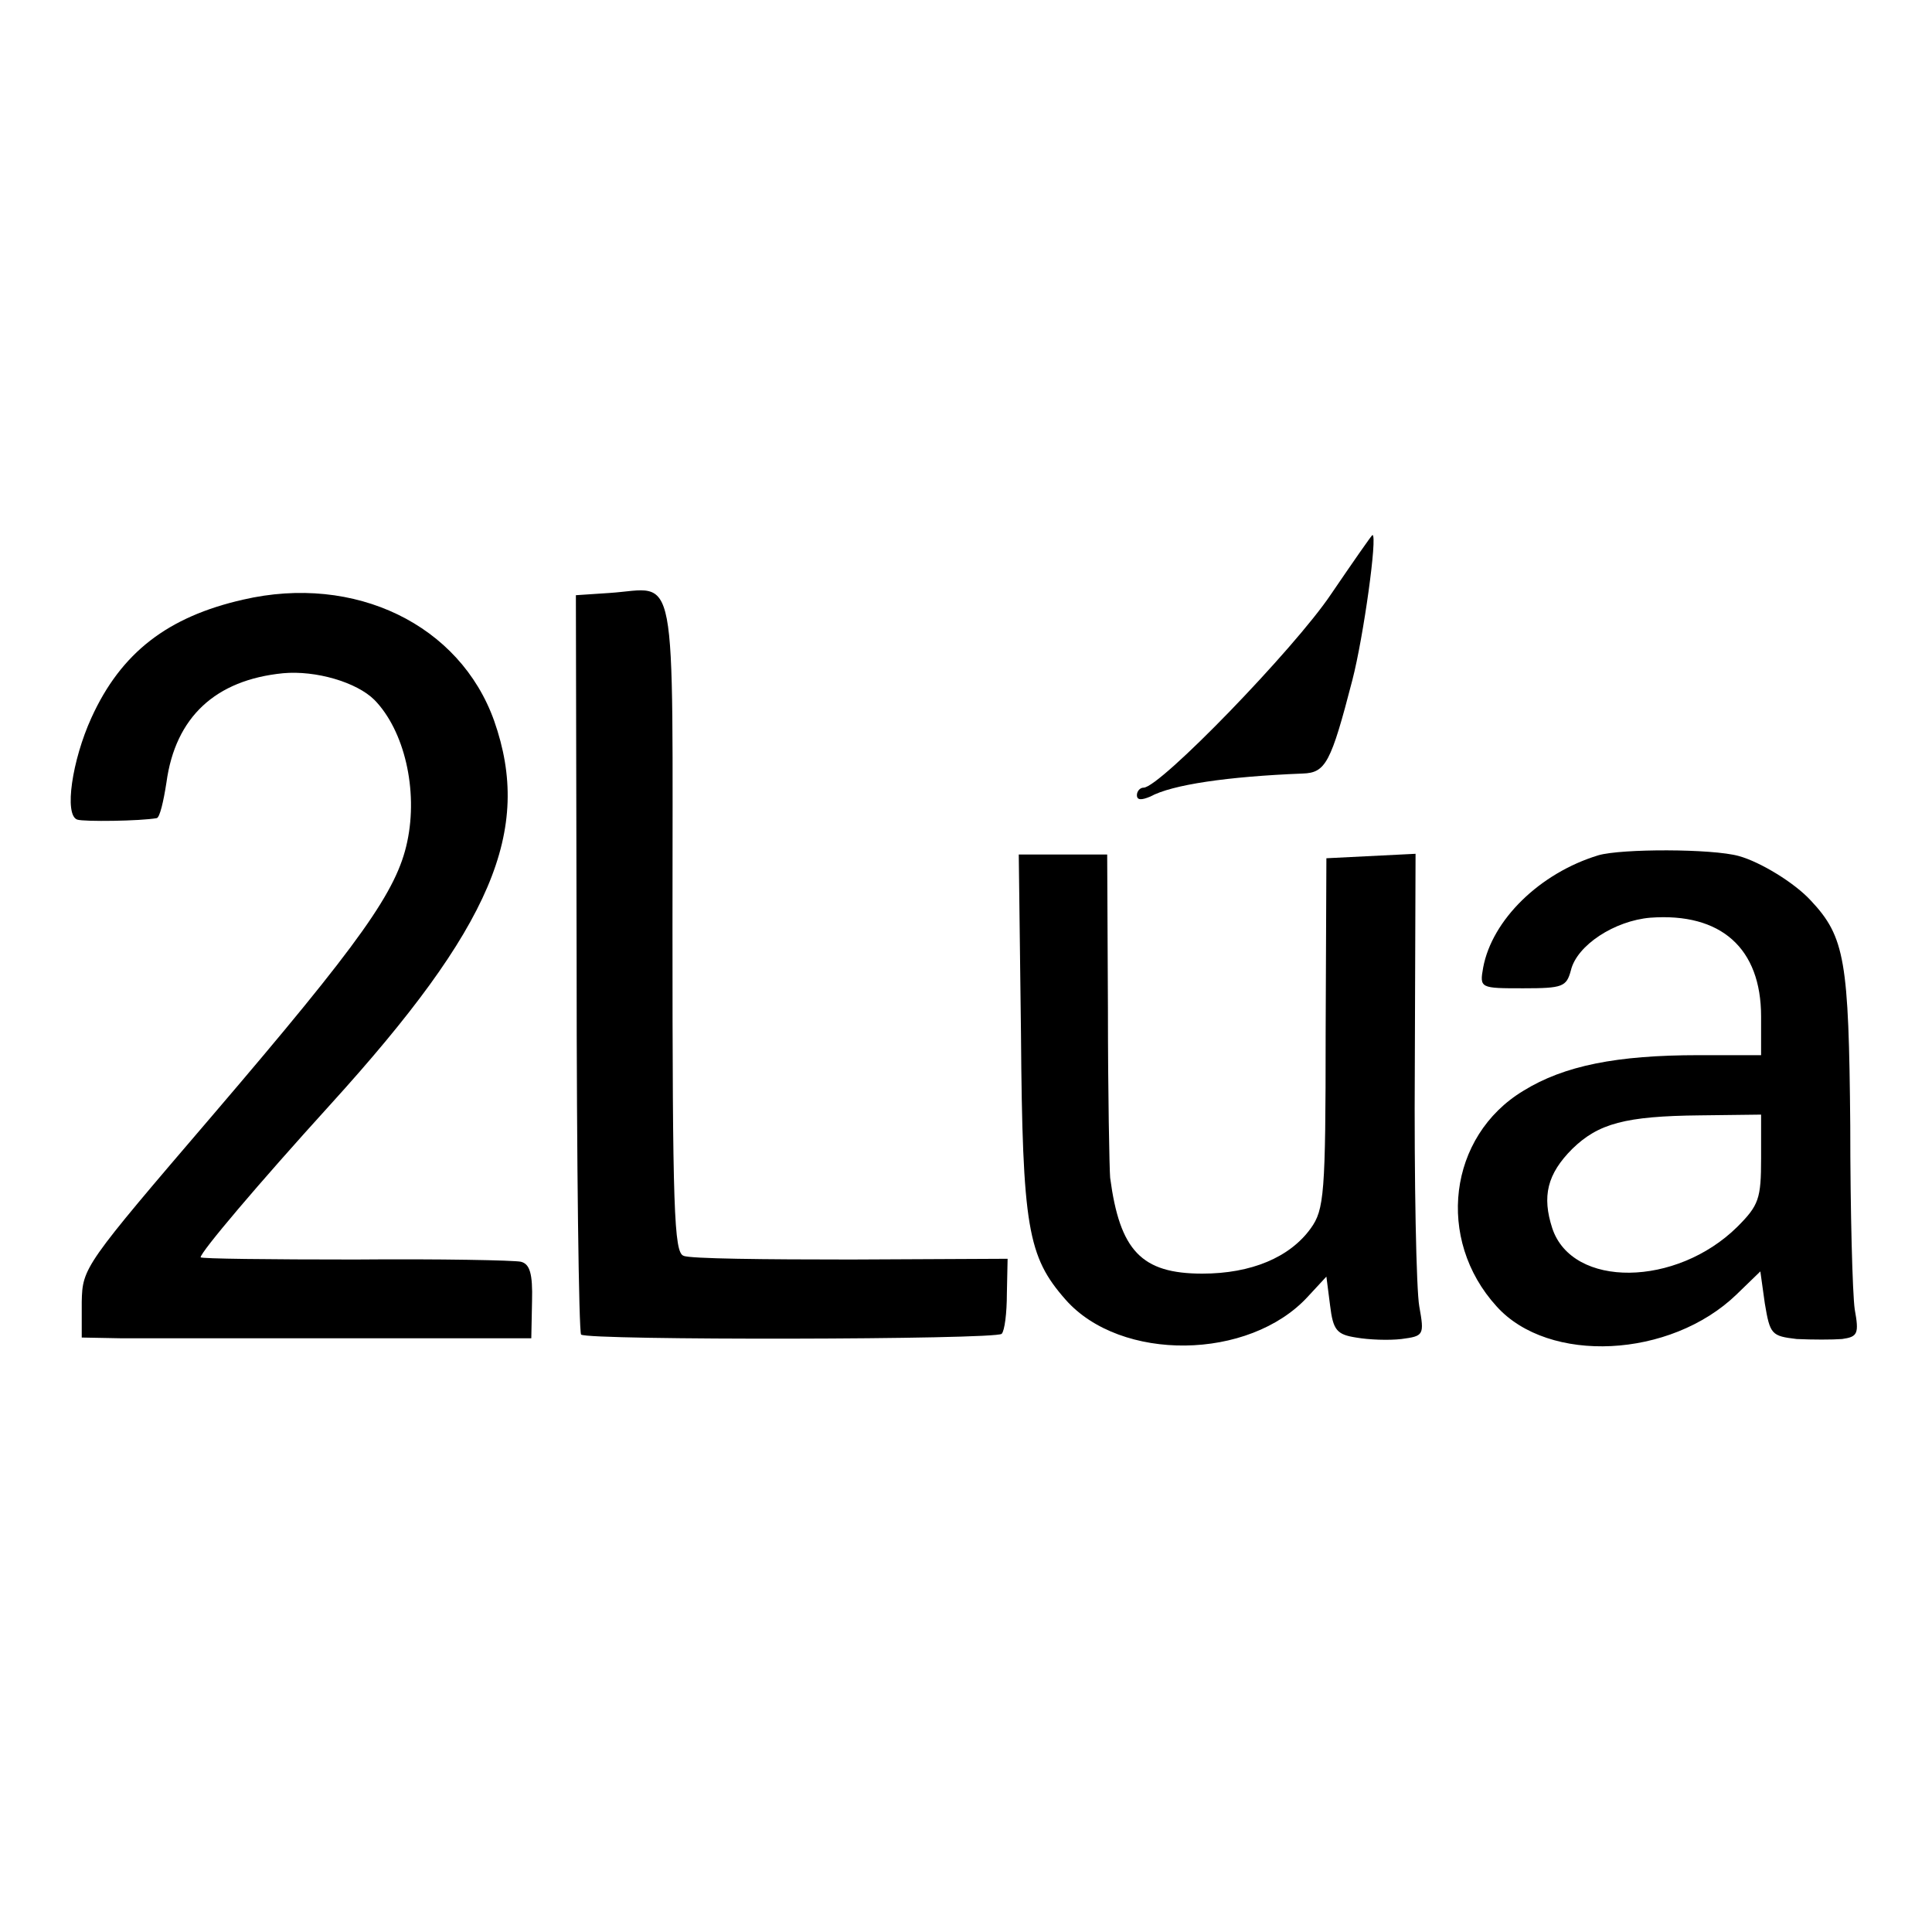
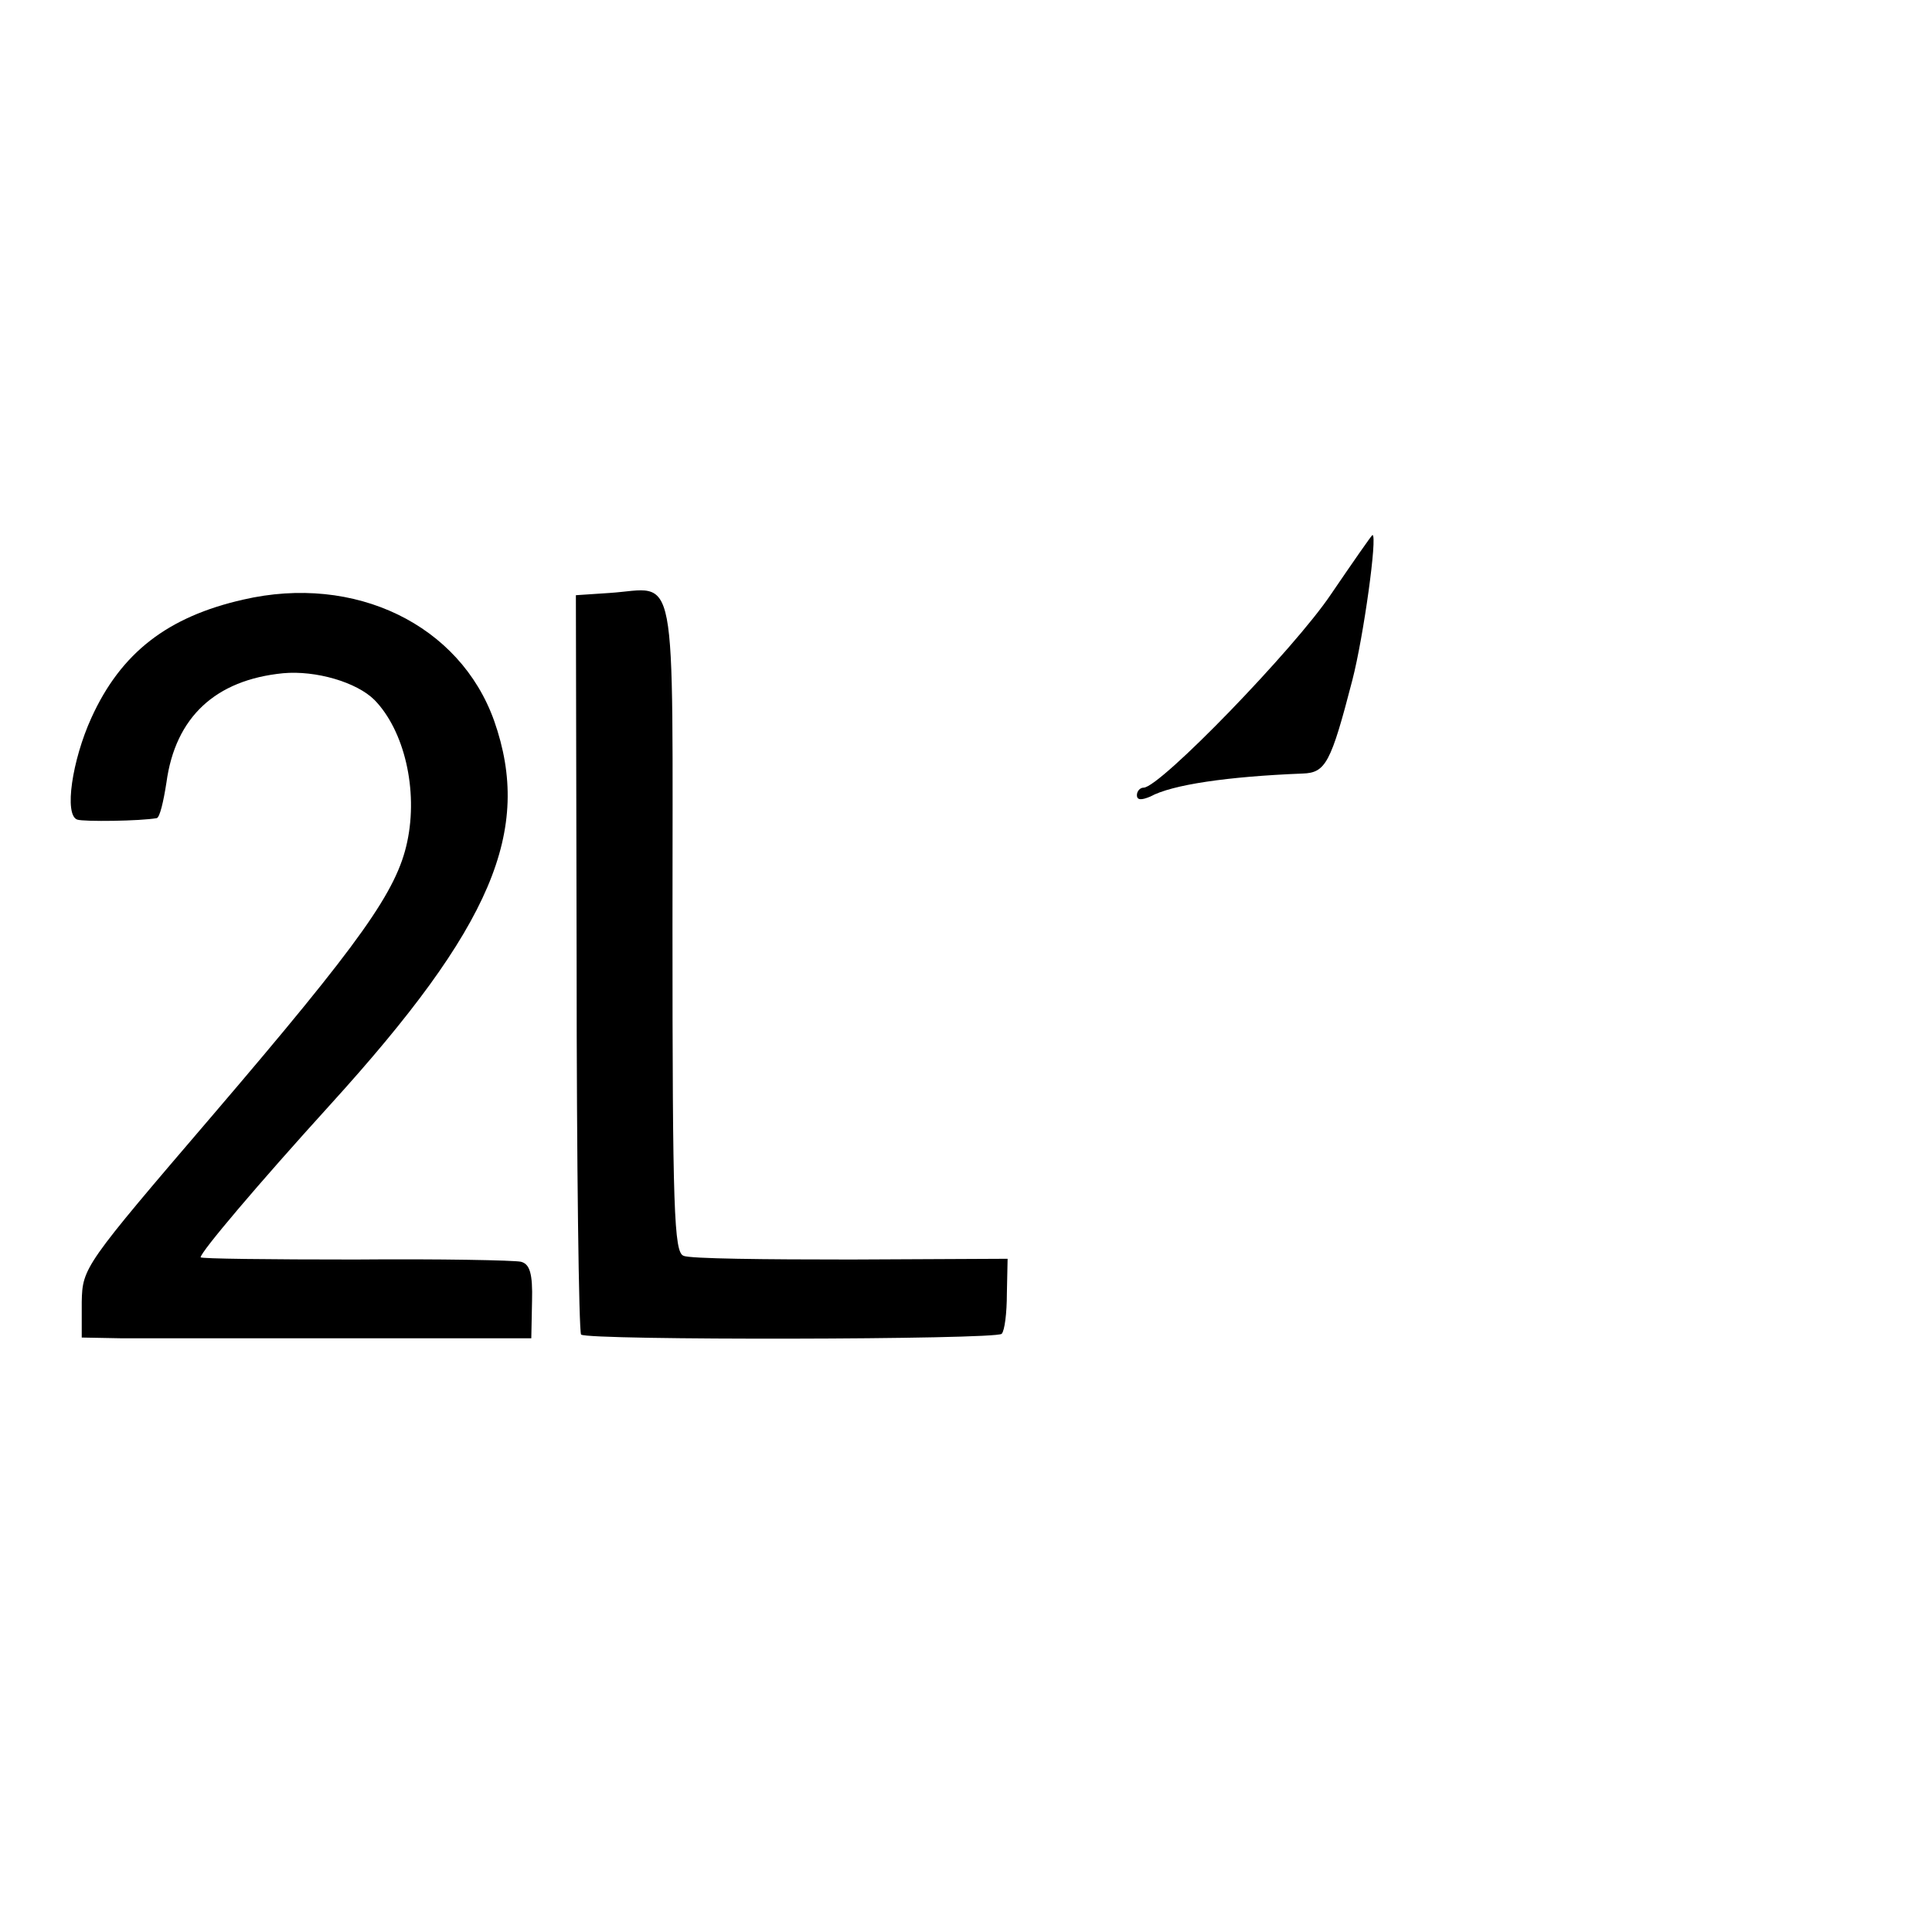
<svg xmlns="http://www.w3.org/2000/svg" version="1.0" width="260pt" height="260pt" viewBox="0 0 260 260" preserveAspectRatio="xMidYMid meet">
  <g transform="translate(0,260) scale(0.1,-0.1)" fill="#000000" stroke="none">
-     <path d="M1791 1800 c-49 -73 -230 -260 -252 -260 -5 0 -9 -5 -9 -10 0 -7 6 -7 18 -2 29 16 104 27 205 31 31 1 38 14 67 126 15 58 34 195 27 195 -1 0 -26 -36 -56 -80z" />
+     <path d="M1791 1800 c-49 -73 -230 -260 -252 -260 -5 0 -9 -5 -9 -10 0 -7 6 -7 18 -2 29 16 104 27 205 31 31 1 38 14 67 126 15 58 34 195 27 195 -1 0 -26 -36 -56 -80" />
    <path d="M327 1793 c-101 -23 -164 -71 -204 -159 -26 -57 -37 -131 -19 -137 9 -3 85 -2 107 2 4 1 9 22 13 48 12 88 66 138 157 147 44 4 99 -12 123 -36 40 -41 59 -121 44 -191 -14 -66 -61 -133 -262 -368 -173 -202 -175 -205 -176 -251 l0 -48 53 -1 c28 0 165 0 302 0 l250 0 1 50 c1 37 -3 50 -15 53 -9 2 -109 4 -223 3 -115 0 -208 1 -208 3 0 7 76 97 175 206 217 239 272 368 220 516 -46 129 -187 198 -338 163z" />
    <path d="M820 1802 l-45 -3 1 -494 c0 -272 3 -497 6 -501 9 -8 558 -7 566 1 4 4 7 28 7 54 l1 47 -211 -1 c-115 0 -217 1 -225 5 -13 4 -15 63 -15 444 0 498 8 454 -85 448z" />
-     <path d="M2151 1449 c-79 -24 -143 -87 -155 -151 -5 -28 -4 -28 54 -28 53 0 58 2 64 24 8 34 59 67 107 71 95 7 149 -41 149 -133 l0 -52 -84 0 c-110 0 -181 -14 -236 -48 -101 -61 -118 -200 -36 -290 70 -78 234 -70 323 16 l32 31 6 -43 c7 -42 9 -44 43 -48 21 -1 48 -1 61 0 21 3 23 7 17 40 -3 21 -6 131 -6 247 -2 222 -7 254 -53 303 -22 24 -68 52 -97 60 -36 10 -158 10 -189 1z m219 -408 c0 -54 -3 -63 -32 -92 -82 -81 -222 -83 -249 -2 -14 43 -7 73 27 107 35 34 71 44 172 45 l82 1 0 -59z" />
-     <path d="M1374 1208 c2 -260 9 -299 60 -357 74 -84 247 -82 326 4 l25 27 5 -39 c4 -33 9 -39 35 -43 17 -3 44 -4 61 -2 30 4 31 5 24 44 -4 22 -7 168 -6 324 l1 285 -60 -3 -60 -3 -1 -236 c0 -216 -2 -237 -20 -262 -28 -39 -80 -61 -146 -61 -82 0 -111 31 -124 129 -1 11 -3 113 -3 228 l-1 207 -59 0 -60 0 3 -242z" />
  </g>
</svg>